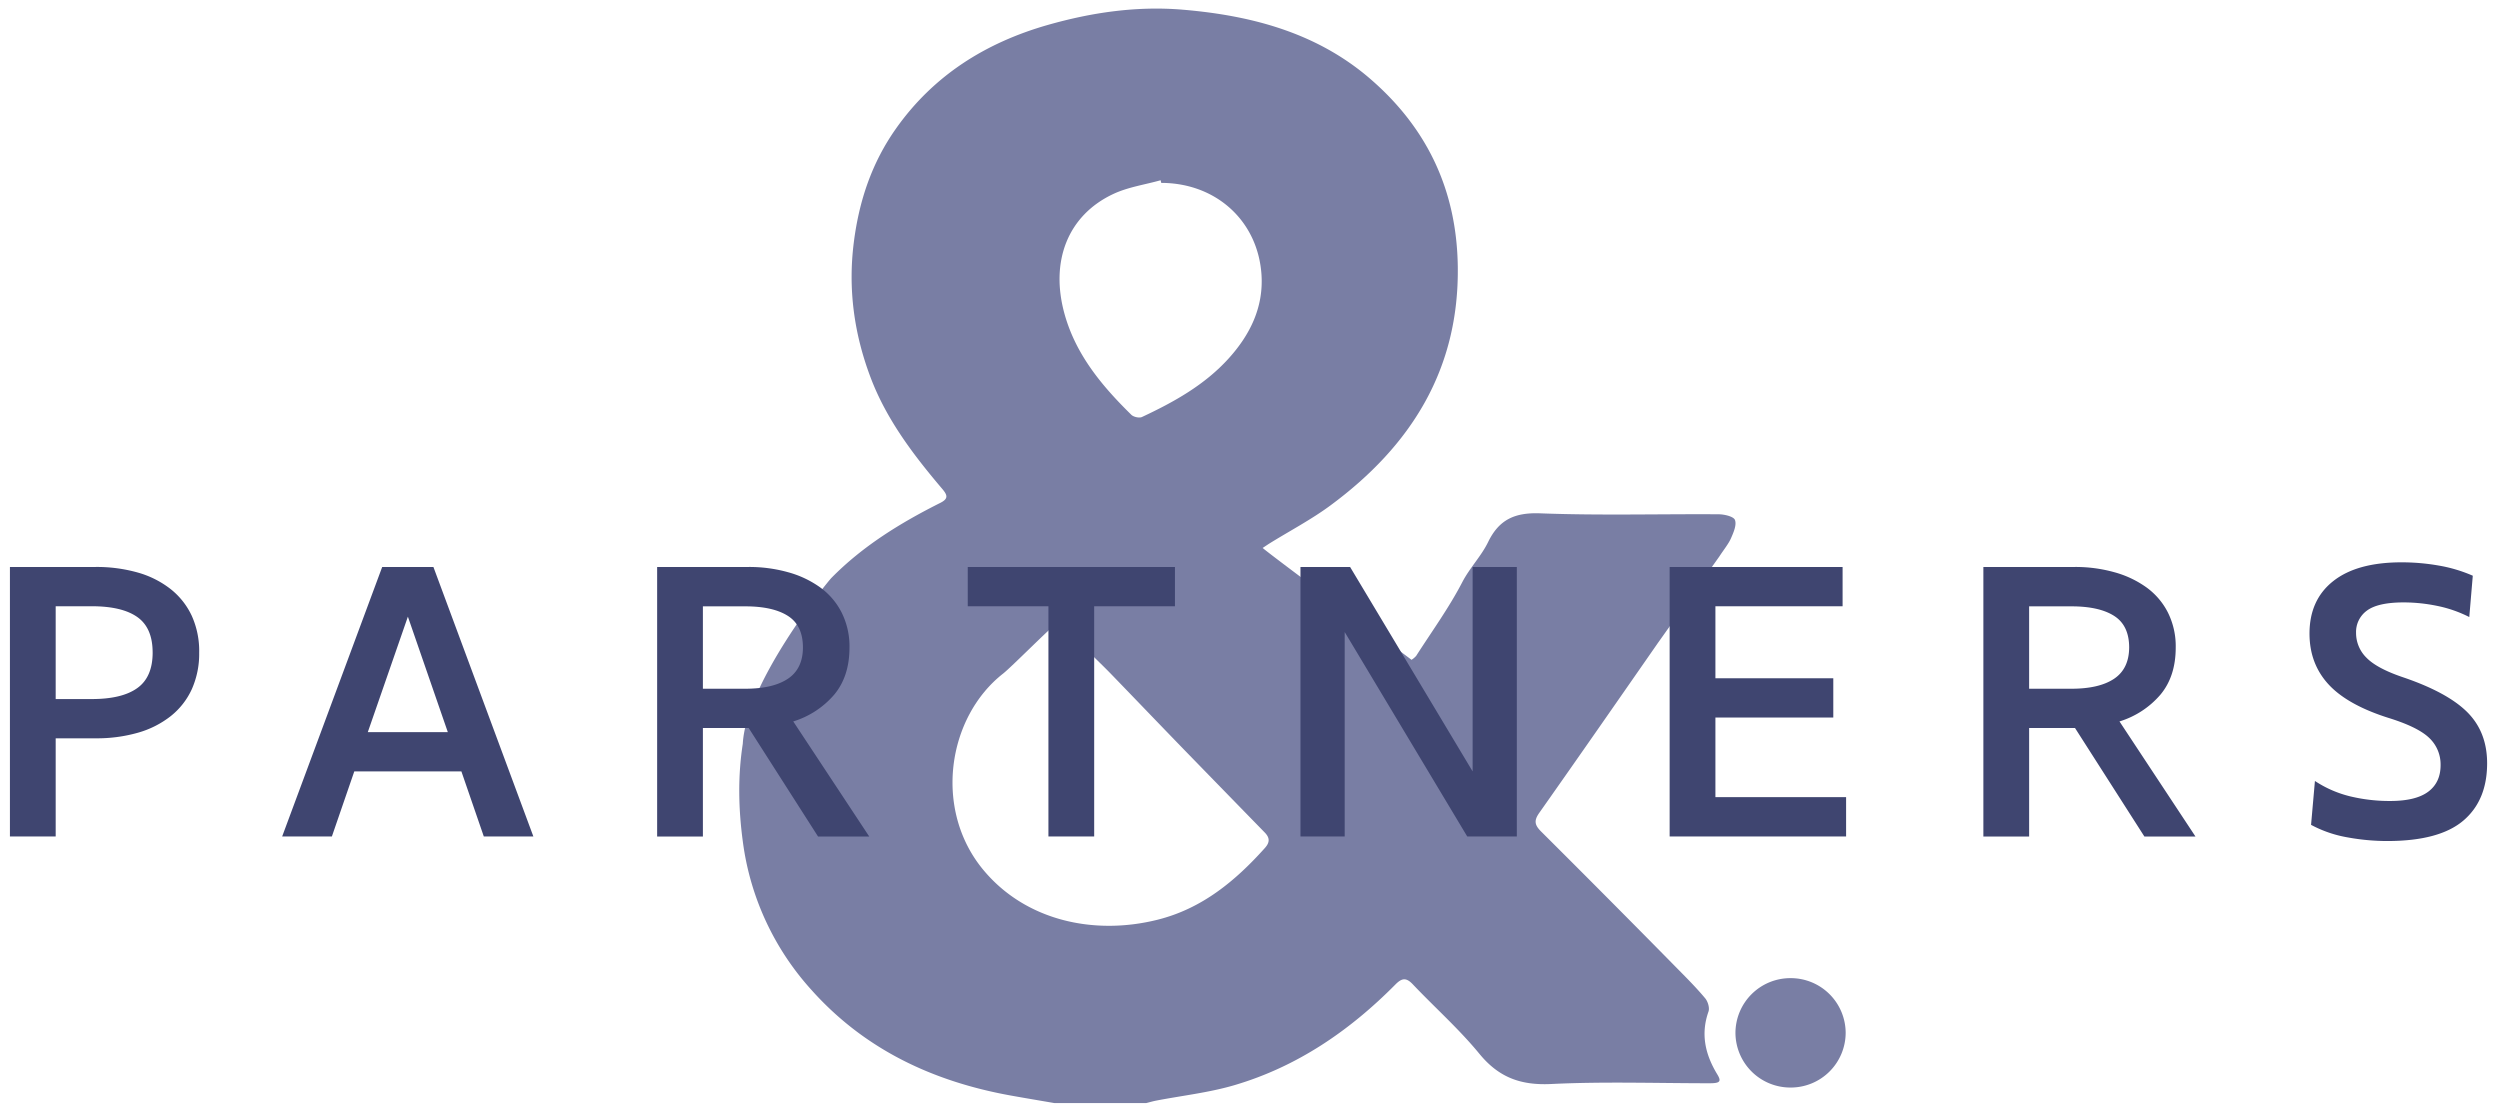
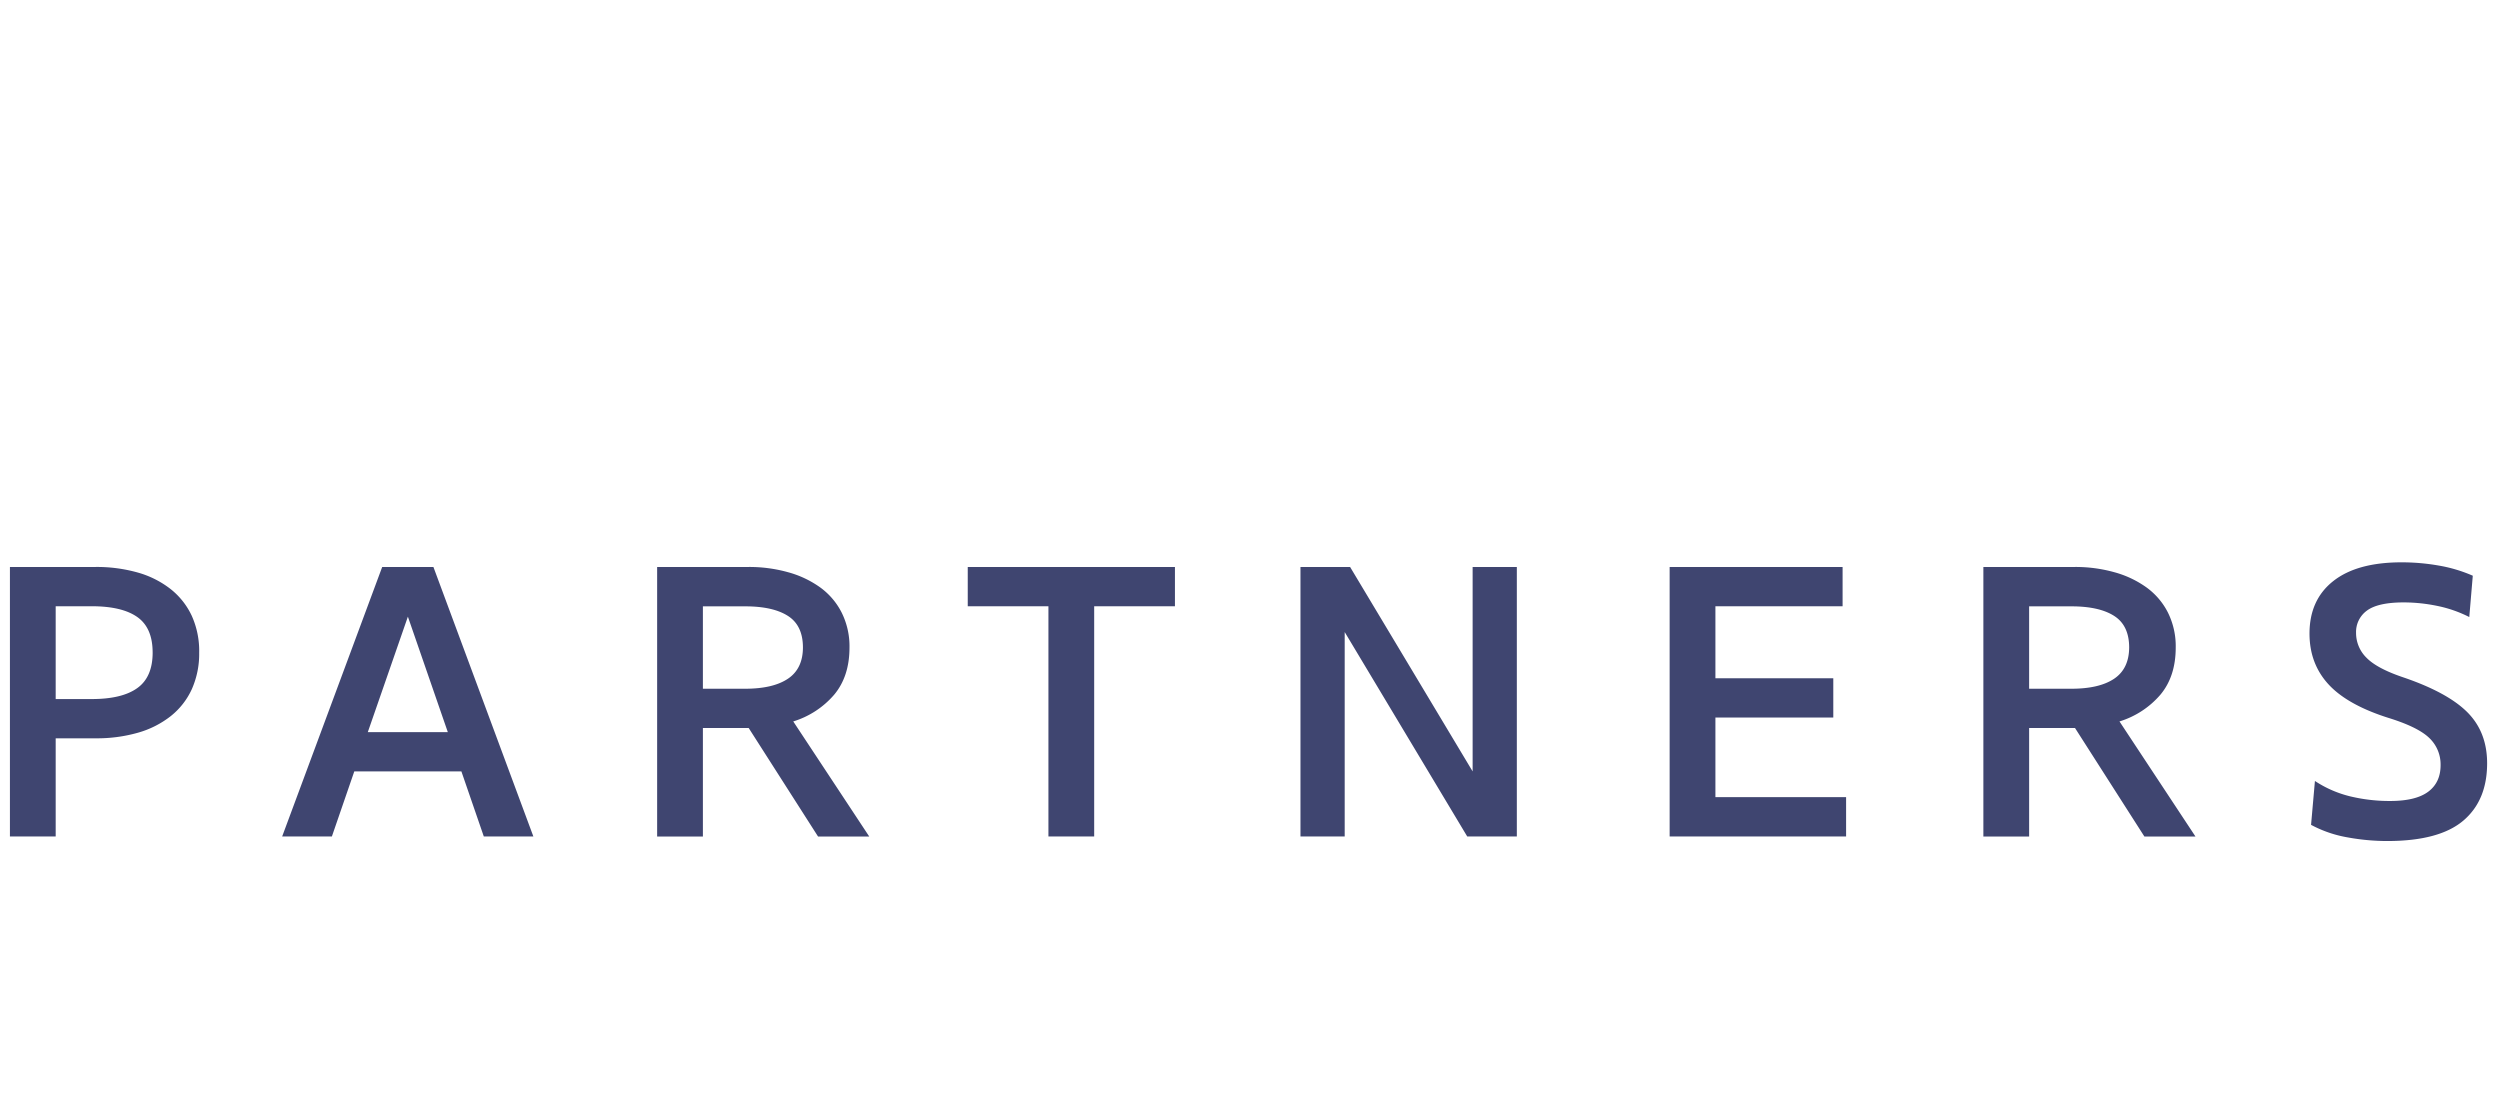
<svg xmlns="http://www.w3.org/2000/svg" width="132" height="59" fill="none">
-   <path d="M87.507 33.992c-2.074 2.982-4.145 5.965-6.237 8.932-.287.408-.24.64.102.981 2.415 2.405 4.816 4.82 7.205 7.249.501.507 1.005 1.015 1.46 1.56.141.172.24.505.171.698-.421 1.193-.17 2.268.462 3.31.229.375.153.473-.386.474-2.796 0-5.592-.096-8.388.04-1.613.077-2.766-.352-3.789-1.602-1.07-1.303-2.349-2.437-3.514-3.665-.345-.365-.575-.332-.914.011-2.408 2.433-5.176 4.336-8.496 5.315-1.346.397-2.766.552-4.15.82-.174.034-.344.085-.516.128h-4.84c-.772-.133-1.546-.262-2.318-.401-4.086-.74-7.672-2.418-10.469-5.524a14.438 14.438 0 0 1-3.671-7.901c-.23-1.72-.265-3.429 0-5.144.172-3.234 4.449-8.525 4.683-8.762 1.66-1.687 3.65-2.907 5.752-3.962.423-.213.379-.4.108-.722-1.527-1.798-2.954-3.671-3.795-5.896-.872-2.308-1.2-4.677-.883-7.154.278-2.18.949-4.177 2.214-5.973C49.28 3.99 52.03 2.26 55.314 1.32c2.323-.663 4.7-1.01 7.114-.81 3.63.304 7.075 1.206 9.903 3.638 3.027 2.605 4.581 5.896 4.64 9.91.079 5.45-2.473 9.492-6.731 12.634-1.003.74-2.119 1.326-3.182 1.984-.118.073-.232.152-.39.256.476.419 7.76 5.817 7.86 5.907.09-.057.173-.127.244-.206.826-1.29 1.733-2.537 2.434-3.89.397-.765 1.002-1.373 1.367-2.124.577-1.187 1.408-1.566 2.756-1.515 3.132.119 6.27.03 9.406.05.306 0 .798.114.87.3.1.26-.073.656-.206.96-.133.305-.368.585-.62.971l-3.272 4.606Zm-31.571-1.208c-.443.32-2.536 2.439-2.965 2.776-2.963 2.316-3.694 7.205-1.041 10.383 2.226 2.67 5.836 3.46 9.196 2.617 2.339-.586 4.095-2.041 5.656-3.781.27-.3.272-.54-.006-.825-1.42-1.456-2.838-2.912-4.254-4.368-1.29-1.33-2.572-2.67-3.861-4.001-.372-.383-.76-.754-1.139-1.13-.044.028-1.531-1.64-1.583-1.674l-.003.003Zm5.377-23.123-.03-.144c-.834.234-1.72.36-2.494.722-2.394 1.117-3.378 3.551-2.564 6.4.606 2.12 1.971 3.752 3.51 5.262.117.115.417.183.558.118 1.69-.791 3.312-1.691 4.583-3.096 1.13-1.25 1.834-2.69 1.733-4.39-.176-2.86-2.395-4.871-5.29-4.876l-.006.004ZM94.541 57.422a2.899 2.899 0 0 0 2.91-2.888 2.899 2.899 0 0 0-2.91-2.888 2.899 2.899 0 0 0-2.909 2.888 2.899 2.899 0 0 0 2.91 2.888Z" fill="#797EA4" />
  <path d="M10.516 34.45c.014.667-.12 1.33-.389 1.941a3.871 3.871 0 0 1-1.116 1.423 5.004 5.004 0 0 1-1.73.874 7.902 7.902 0 0 1-2.232.295H2.94v5.183H.524v-14.23h4.525a7.903 7.903 0 0 1 2.232.296 5.021 5.021 0 0 1 1.73.873c.478.379.86.863 1.116 1.414a4.52 4.52 0 0 1 .39 1.93Zm-2.457 0c0-.867-.27-1.49-.809-1.87-.539-.38-1.34-.57-2.406-.57H2.94v4.9h1.904c1.065 0 1.867-.193 2.406-.58.54-.385.81-1.012.81-1.88ZM28.162 44.166h-2.617l-1.183-3.435h-5.656l-1.183 3.435h-2.625l5.282-14.23h2.704l5.278 14.23Zm-8.743-5.508h4.226l-2.109-6.099-2.117 6.099ZM44.853 34.19c0 1.016-.27 1.846-.809 2.49a4.64 4.64 0 0 1-2.16 1.412l4.013 6.078h-2.703l-3.664-5.732h-2.417v5.732h-2.416V29.936h4.833c.7-.004 1.399.088 2.074.276.61.164 1.186.436 1.7.802.48.348.87.804 1.136 1.332.283.573.425 1.205.413 1.844Zm-2.458 0c0-.773-.262-1.329-.788-1.667-.525-.338-1.278-.508-2.258-.508h-2.236v4.35h2.233c.981 0 1.734-.177 2.258-.529.524-.352.788-.901.791-1.646ZM55.357 32.01h-4.26v-2.074h10.94v2.074h-4.264v12.156h-2.416V32.01ZM68.665 29.936h2.62l6.47 10.795V29.936h2.334v14.23H77.47L71 33.372v10.794h-2.335v-14.23ZM88.157 29.936h9.132v2.074h-6.715v3.801h6.224v2.074h-6.224v4.205h6.9v2.074h-9.317V29.936ZM114.878 34.19c0 1.016-.27 1.846-.809 2.49a4.643 4.643 0 0 1-2.16 1.412l4.013 6.078h-2.697l-3.665-5.732h-2.422v5.732h-2.416V29.936h4.832a7.59 7.59 0 0 1 2.078.276 5.309 5.309 0 0 1 1.7.802c.48.348.87.804 1.136 1.332.282.573.423 1.205.41 1.844Zm-2.458 0c0-.773-.262-1.329-.788-1.667-.525-.338-1.278-.508-2.258-.508h-2.236v4.35h2.232c.982 0 1.735-.177 2.258-.529.522-.352.787-.901.792-1.646ZM130.378 32.58a6.646 6.646 0 0 0-1.699-.59 8.78 8.78 0 0 0-1.761-.183c-.901 0-1.546.142-1.936.427a1.391 1.391 0 0 0-.582 1.174 1.83 1.83 0 0 0 .552 1.322c.368.378 1.017.724 1.946 1.036 1.555.53 2.681 1.143 3.378 1.84.696.698 1.044 1.596 1.044 2.694 0 1.315-.423 2.327-1.269 3.039-.846.71-2.177 1.066-3.993 1.067-.708 0-1.413-.065-2.109-.193a6.375 6.375 0 0 1-1.925-.661l.204-2.317c.569.377 1.2.652 1.864.813a8.867 8.867 0 0 0 2.109.244c.901 0 1.57-.163 2.007-.488.436-.325.655-.793.655-1.403a1.923 1.923 0 0 0-.594-1.433c-.396-.386-1.119-.742-2.17-1.067-1.448-.46-2.502-1.053-3.164-1.779-.662-.726-.993-1.616-.993-2.67 0-1.19.42-2.116 1.26-2.775.839-.66 2.044-.988 3.613-.986.659 0 1.317.058 1.966.173a7.718 7.718 0 0 1 1.782.534l-.185 2.182Z" fill="#3F4570" />
</svg>